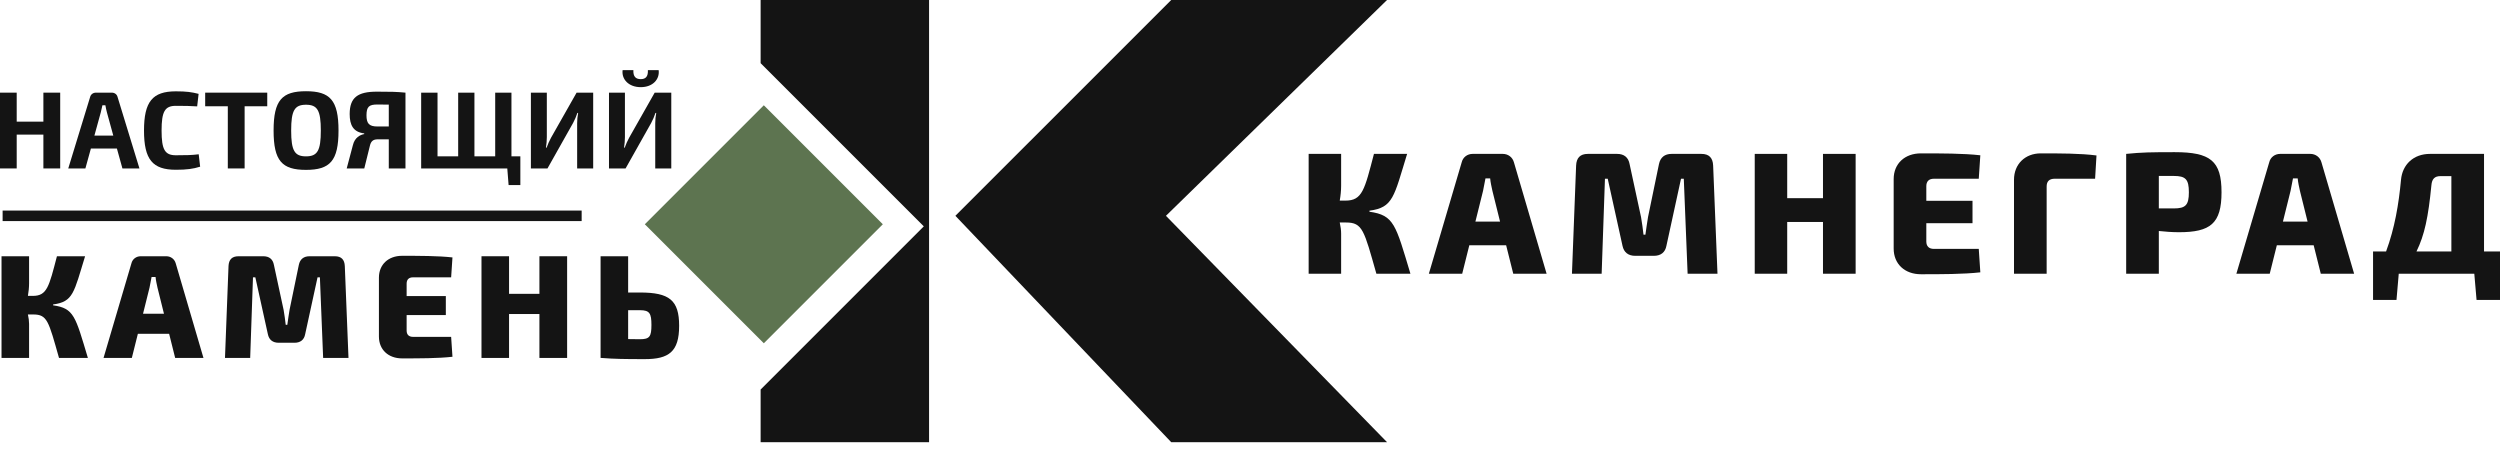
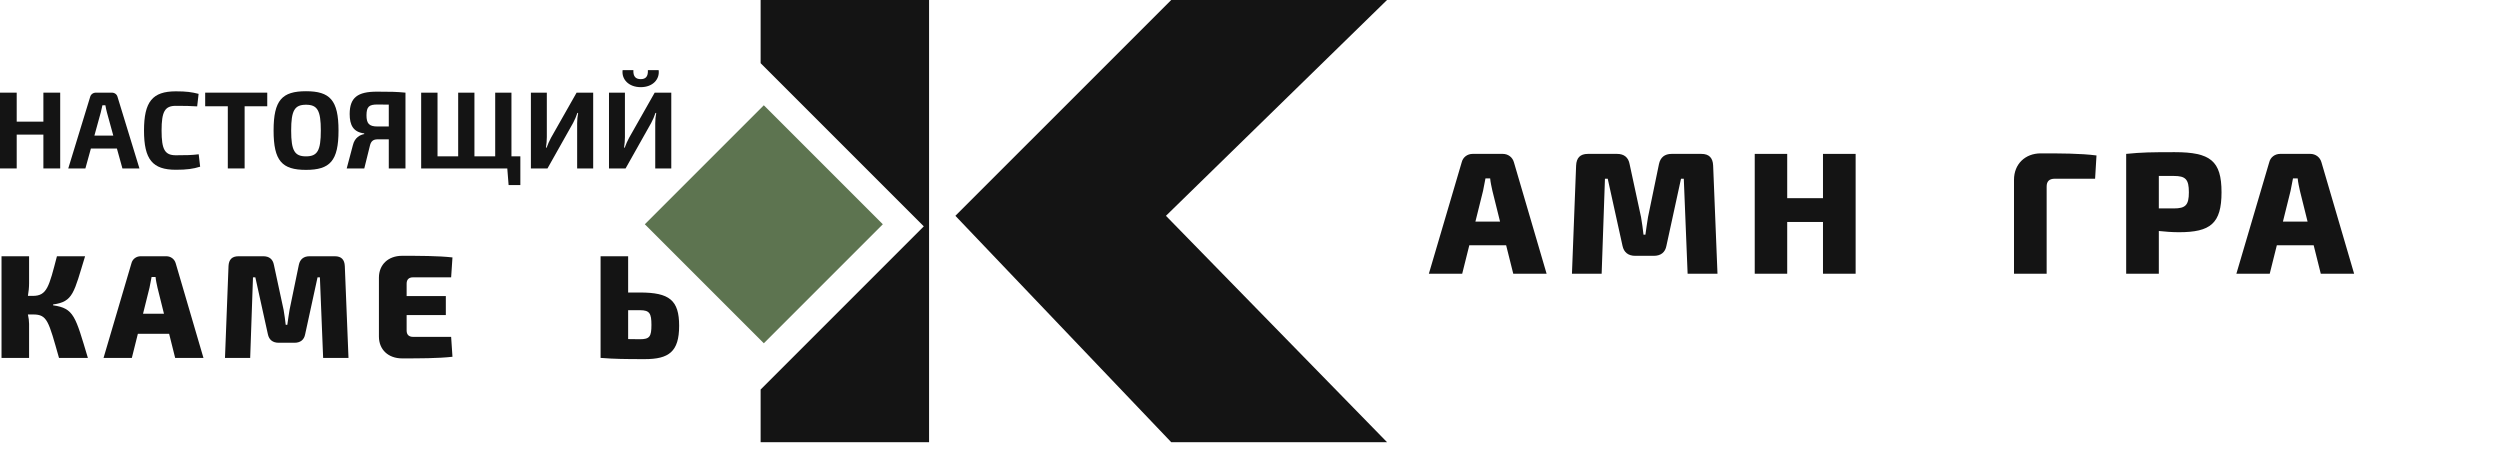
<svg xmlns="http://www.w3.org/2000/svg" width="300" height="54" viewBox="0 0 300 54" fill="none">
  <path d="M111.488 0V53.06H91.275V46.743L110.856 27.162L91.275 7.58V0H111.488Z" fill="#141414" />
  <path d="M91.658 12.633L105.938 26.913L91.658 41.193L77.378 26.913L91.658 12.633Z" fill="#5D7450" />
  <path d="M166.443 0L139.913 25.898L166.443 53.06H140.545L114.646 25.898L140.545 0H166.443Z" fill="#141414" />
  <path d="M7.224 11.118V20.213H5.207V16.153H2.004V20.213H0V11.118H2.004V14.598H5.207V11.118H7.224Z" fill="#141414" />
  <path d="M14.03 17.828H10.906L10.247 20.213H8.191L10.814 11.645C10.893 11.316 11.183 11.118 11.513 11.118H13.411C13.754 11.118 14.03 11.316 14.11 11.645L16.733 20.213H14.69L14.03 17.828ZM13.595 16.272L12.831 13.491C12.765 13.214 12.686 12.911 12.646 12.634H12.29C12.225 12.911 12.159 13.214 12.093 13.491L11.328 16.272H13.595Z" fill="#141414" />
  <path d="M23.845 18.513L24.017 20.003C23.173 20.266 22.408 20.372 21.103 20.372C18.296 20.372 17.281 19.133 17.281 15.666C17.281 12.199 18.296 10.96 21.103 10.96C22.382 10.96 23.002 11.052 23.832 11.263L23.661 12.766C22.804 12.713 22.25 12.7 21.103 12.7C19.785 12.7 19.39 13.372 19.39 15.666C19.39 17.959 19.785 18.632 21.103 18.632C22.316 18.632 23.041 18.618 23.845 18.513Z" fill="#141414" />
  <path d="M32.07 12.752H29.354V20.213H27.337V12.752H24.622V11.118H32.07V12.752Z" fill="#141414" />
  <path d="M36.72 10.947C39.593 10.947 40.622 12.014 40.622 15.666C40.622 19.317 39.593 20.385 36.72 20.385C33.846 20.385 32.831 19.317 32.831 15.666C32.831 12.014 33.846 10.947 36.72 10.947ZM36.72 12.568C35.349 12.568 34.94 13.253 34.94 15.666C34.94 18.078 35.349 18.763 36.72 18.763C38.091 18.763 38.499 18.078 38.499 15.666C38.499 13.253 38.091 12.568 36.72 12.568Z" fill="#141414" />
  <path d="M48.657 20.213H46.654V16.72H45.322C44.808 16.72 44.518 16.918 44.386 17.498L43.714 20.213H41.605L42.343 17.432C42.567 16.483 43.226 16.18 43.714 16.087L43.701 16.008C42.396 15.85 41.961 15.02 41.961 13.688C41.961 11.698 42.923 10.999 45.23 10.999C46.838 10.999 47.576 11.012 48.657 11.118V20.213ZM46.654 15.178V12.555L45.283 12.541C44.281 12.541 43.991 12.805 43.978 13.82C43.978 14.809 44.281 15.178 45.283 15.178H46.654Z" fill="#141414" />
  <path d="M61.032 22.204L60.874 20.213H50.539V11.118H52.503V18.763H54.981V11.118H56.932V18.763H59.424V11.118H61.374V18.763H62.442V22.204H61.032Z" fill="#141414" />
  <path d="M71.182 20.213H69.258V14.783C69.258 14.374 69.297 13.965 69.376 13.556H69.284C69.152 13.965 68.968 14.387 68.77 14.756L65.698 20.213H63.708V11.118H65.619V16.457C65.619 16.865 65.58 17.287 65.514 17.722H65.593C65.738 17.3 65.923 16.918 66.12 16.536L69.192 11.118H71.182V20.213Z" fill="#141414" />
  <path d="M77.746 8.416H79.038C79.183 9.51 78.339 10.459 76.889 10.459C75.439 10.459 74.569 9.51 74.714 8.416H76.006C75.966 9.18 76.283 9.497 76.889 9.497C77.482 9.497 77.785 9.18 77.746 8.416ZM80.554 20.213H78.629V14.783C78.629 14.374 78.669 13.965 78.748 13.556H78.655C78.524 13.965 78.339 14.387 78.141 14.756L75.07 20.213H73.079V11.118H74.991V16.457C74.991 16.865 74.951 17.287 74.885 17.722H74.965C75.109 17.3 75.294 16.918 75.492 16.536L78.563 11.118H80.554V20.213Z" fill="#141414" />
-   <path d="M164.333 25.282V25.407C167.292 25.824 167.479 26.949 169.251 32.847H165.166C163.686 27.637 163.52 26.699 161.519 26.699H160.769C160.873 27.157 160.936 27.637 160.936 28.033V32.847H157.038V18.467H160.936V22.281C160.936 22.864 160.873 23.489 160.769 24.073H161.457C163.478 24.073 163.749 22.781 164.874 18.467H168.855C167.271 23.615 167.188 24.907 164.333 25.282Z" fill="#141414" />
  <path d="M180.736 29.429H176.318L175.464 32.847H171.463L175.401 19.488C175.547 18.863 176.089 18.467 176.714 18.467H180.341C180.966 18.467 181.508 18.863 181.674 19.488L185.592 32.847H181.591L180.736 29.429ZM180.007 26.595L179.09 22.906C178.986 22.427 178.861 21.885 178.819 21.405H178.257C178.173 21.885 178.069 22.427 177.965 22.906L177.048 26.595H180.007Z" fill="#141414" />
  <path d="M200.597 18.467H204.16C205.098 18.467 205.536 18.946 205.577 19.863L206.098 32.847H202.514L202.055 21.447H201.722L199.971 29.491C199.825 30.283 199.304 30.7 198.45 30.7H196.241C195.386 30.7 194.865 30.283 194.699 29.491L192.927 21.447H192.594L192.198 32.847H188.634L189.134 19.863C189.176 18.946 189.614 18.467 190.552 18.467H194.053C194.886 18.467 195.407 18.884 195.553 19.697L196.929 26.074C197.054 26.761 197.137 27.47 197.22 28.158H197.45C197.554 27.47 197.637 26.761 197.762 26.053L199.075 19.697C199.242 18.884 199.763 18.467 200.597 18.467Z" fill="#141414" />
  <path d="M222.676 18.467V32.847H218.758V26.636H214.465V32.847H210.568V18.467H214.465V23.781H218.758V18.467H222.676Z" fill="#141414" />
-   <path d="M237.452 29.867L237.639 32.68C235.618 32.909 232.888 32.909 230.512 32.909C228.574 32.909 227.24 31.68 227.24 29.825V21.489C227.24 19.634 228.574 18.404 230.512 18.404C232.888 18.404 235.618 18.404 237.639 18.634L237.452 21.447H232.075C231.47 21.447 231.158 21.76 231.158 22.343V24.094H236.701V26.782H231.158V28.971C231.158 29.554 231.47 29.867 232.075 29.867H237.452Z" fill="#141414" />
  <path d="M241.68 32.847V21.572C241.68 19.697 243.014 18.404 244.889 18.404C247.14 18.404 249.662 18.404 251.579 18.655L251.412 21.447H246.577C245.91 21.447 245.598 21.76 245.598 22.385V32.847H241.68Z" fill="#141414" />
  <path d="M255.141 32.847V18.467C256.975 18.279 258.205 18.259 260.956 18.259C265.249 18.259 266.583 19.301 266.583 23.073C266.583 26.824 265.249 27.866 261.477 27.866C260.664 27.866 259.83 27.803 259.059 27.72V32.847H255.141ZM259.059 25.011H260.852C262.269 25.011 262.665 24.615 262.665 23.073C262.665 21.51 262.269 21.114 260.852 21.114H259.059V25.011Z" fill="#141414" />
  <path d="M277.639 29.429H273.221L272.367 32.847H268.365L272.304 19.488C272.45 18.863 272.992 18.467 273.617 18.467H277.243C277.868 18.467 278.41 18.863 278.577 19.488L282.495 32.847H278.494L277.639 29.429ZM276.91 26.595L275.993 22.906C275.889 22.427 275.764 21.885 275.722 21.405H275.159C275.076 21.885 274.972 22.427 274.867 22.906L273.95 26.595H276.91Z" fill="#141414" />
-   <path d="M297.187 35.994L296.916 32.847H287.85L287.579 35.994H284.766V30.179H286.329C287.371 27.366 287.85 24.49 288.121 21.572C288.288 19.759 289.601 18.467 291.601 18.467H298.083V30.179H300V35.994H297.187ZM294.165 30.179V21.135H292.852C292.164 21.135 291.831 21.468 291.768 22.239C291.393 26.053 290.955 28.179 289.976 30.179H294.165Z" fill="#141414" />
  <path d="M6.373 36.533V36.639C8.885 36.993 9.044 37.948 10.547 42.953H7.081C5.825 38.532 5.683 37.736 3.985 37.736H3.349C3.437 38.125 3.49 38.532 3.49 38.868V42.953H0.183V30.75H3.49V33.986C3.49 34.481 3.437 35.012 3.349 35.507H3.932C5.648 35.507 5.878 34.411 6.833 30.75H10.211C8.867 35.118 8.796 36.215 6.373 36.533Z" fill="#141414" />
  <path d="M20.295 40.053H16.545L15.82 42.953H12.424L15.767 31.616C15.891 31.086 16.351 30.75 16.881 30.75H19.959C20.489 30.75 20.949 31.086 21.091 31.616L24.416 42.953H21.02L20.295 40.053ZM19.676 37.647L18.898 34.517C18.809 34.11 18.703 33.65 18.668 33.243H18.19C18.119 33.65 18.031 34.11 17.943 34.517L17.164 37.647H19.676Z" fill="#141414" />
  <path d="M37.15 30.75H40.174C40.97 30.75 41.342 31.156 41.377 31.935L41.819 42.953H38.777L38.388 33.279H38.105L36.619 40.106C36.495 40.778 36.053 41.132 35.328 41.132H33.453C32.728 41.132 32.286 40.778 32.145 40.106L30.641 33.279H30.358L30.022 42.953H26.998L27.422 31.935C27.458 31.156 27.829 30.75 28.625 30.75H31.596C32.304 30.75 32.746 31.103 32.87 31.793L34.037 37.205C34.143 37.789 34.214 38.39 34.285 38.974H34.479C34.568 38.39 34.638 37.789 34.745 37.188L35.859 31.793C36 31.103 36.442 30.75 37.15 30.75Z" fill="#141414" />
  <path d="M54.137 40.424L54.296 42.812C52.581 43.007 50.264 43.007 48.248 43.007C46.603 43.007 45.471 41.963 45.471 40.389V33.314C45.471 31.74 46.603 30.697 48.248 30.697C50.264 30.697 52.581 30.697 54.296 30.891L54.137 33.279H49.574C49.061 33.279 48.796 33.544 48.796 34.039V35.525H53.5V37.807H48.796V39.664C48.796 40.159 49.061 40.424 49.574 40.424H54.137Z" fill="#141414" />
-   <path d="M68.055 30.75V42.953H64.73V37.683H61.086V42.953H57.779V30.75H61.086V35.26H64.73V30.75H68.055Z" fill="#141414" />
  <path d="M75.377 35.101H76.792C80.329 35.101 81.497 36.02 81.497 39.098C81.497 42.211 80.259 43.095 77.376 43.095C74.988 43.095 73.715 43.077 72.158 42.953H72.07V30.75H75.377V35.101ZM75.377 40.69L76.792 40.707C77.959 40.707 78.172 40.389 78.172 38.992C78.172 37.612 77.959 37.223 76.792 37.223H75.377V40.69Z" fill="#141414" />
-   <path d="M0.314 25.267H69.798V26.53H0.314V25.267Z" fill="#141414" />
</svg>